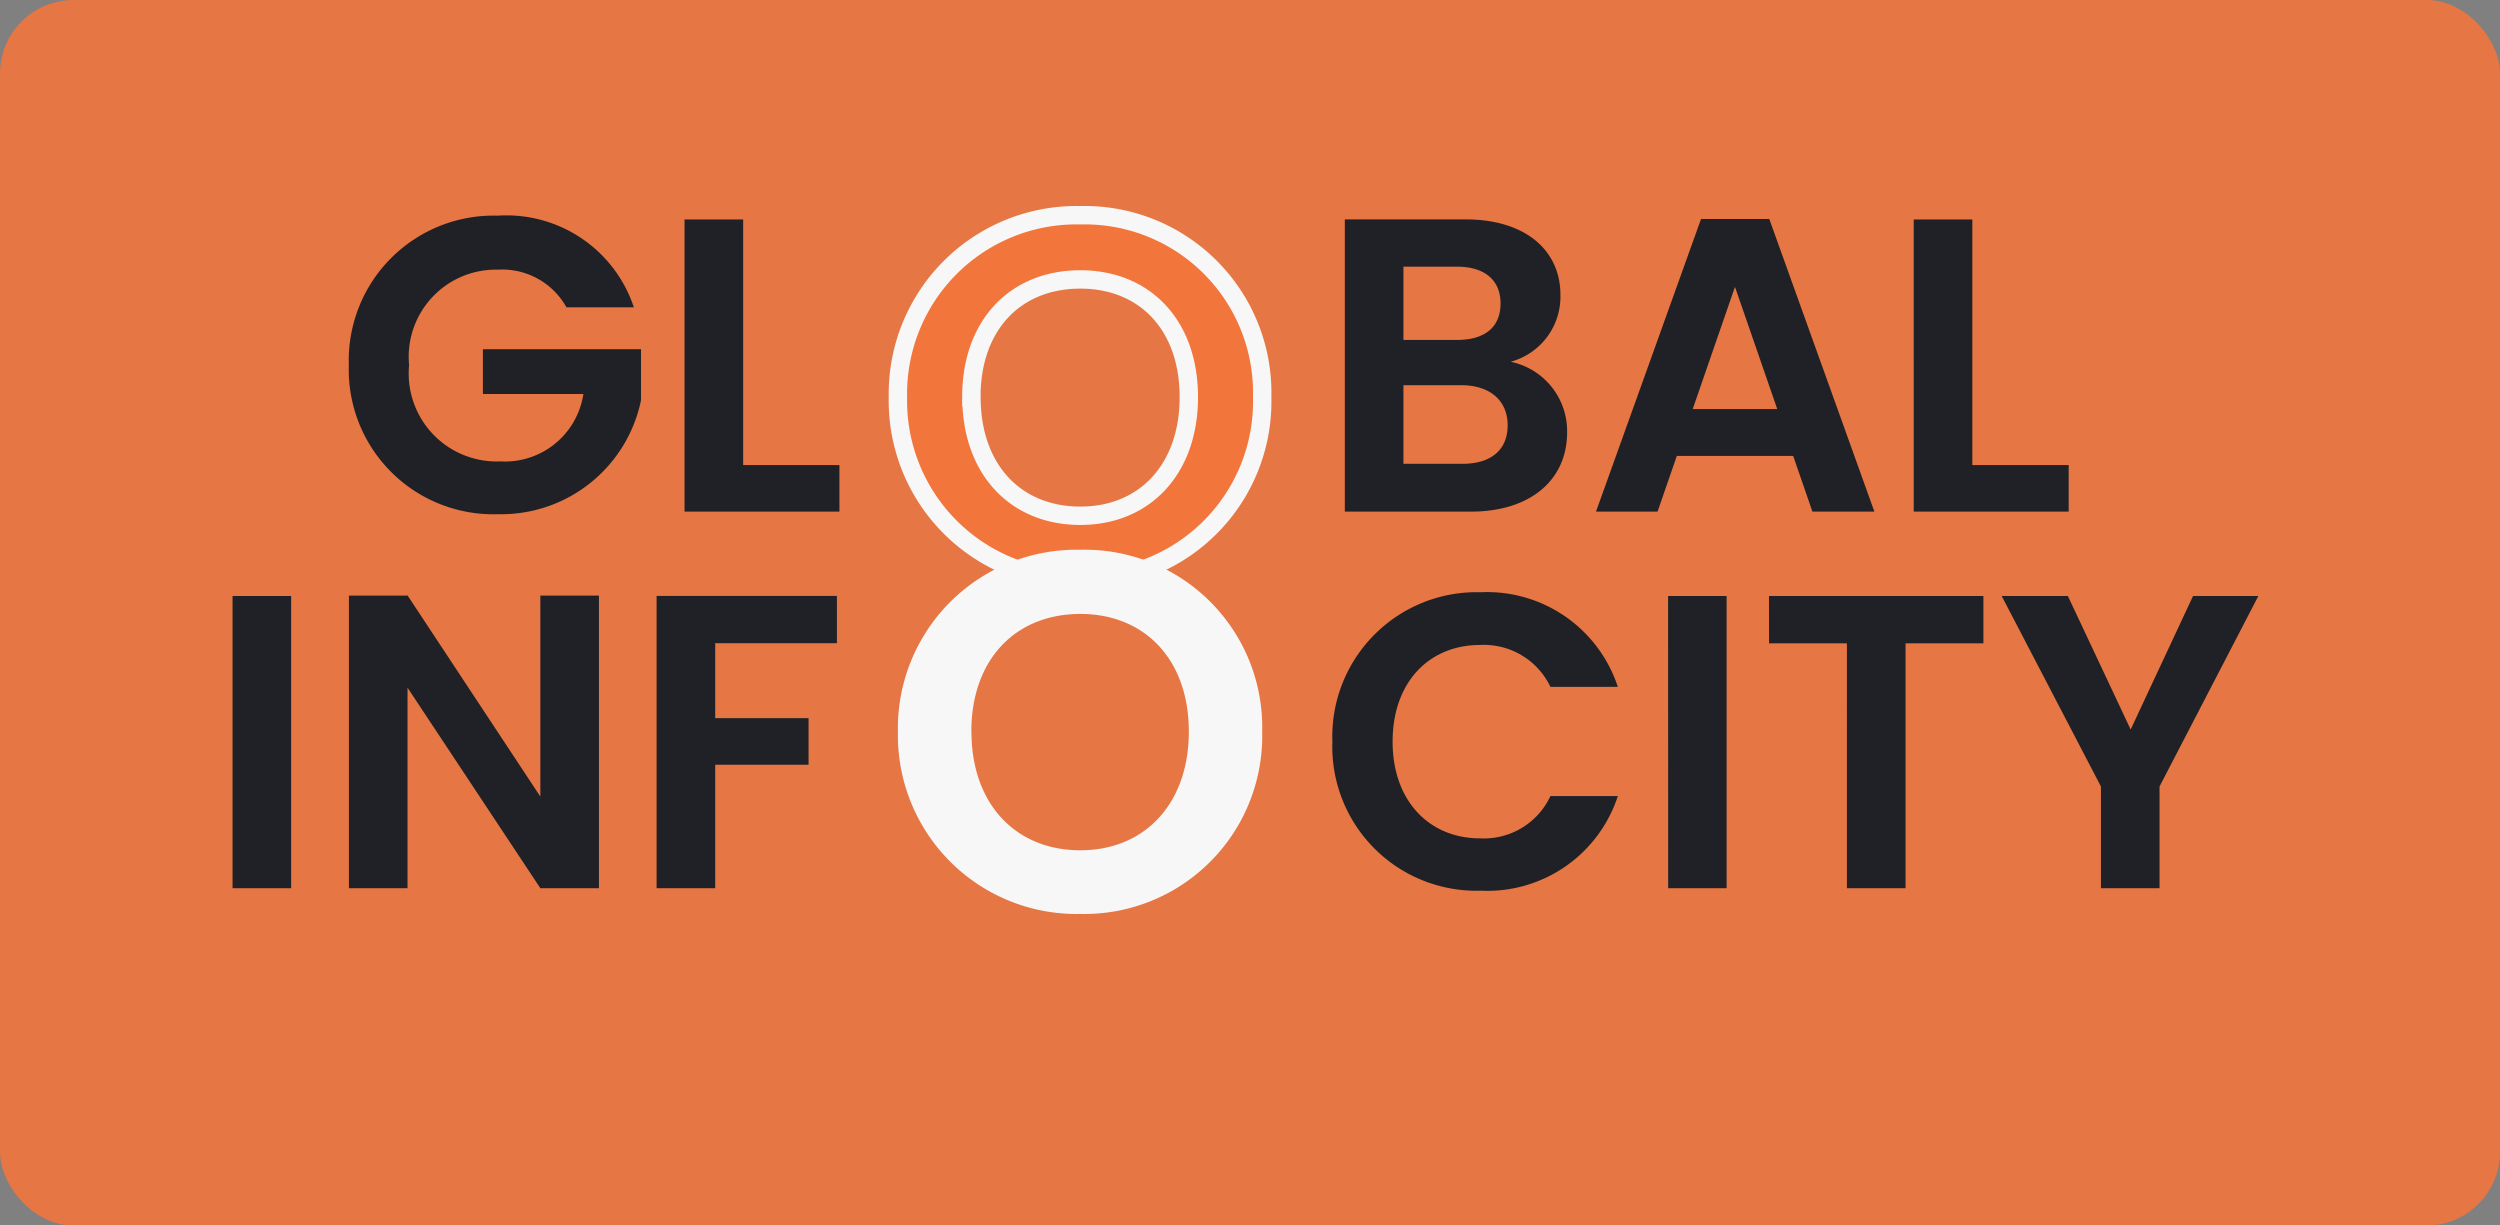
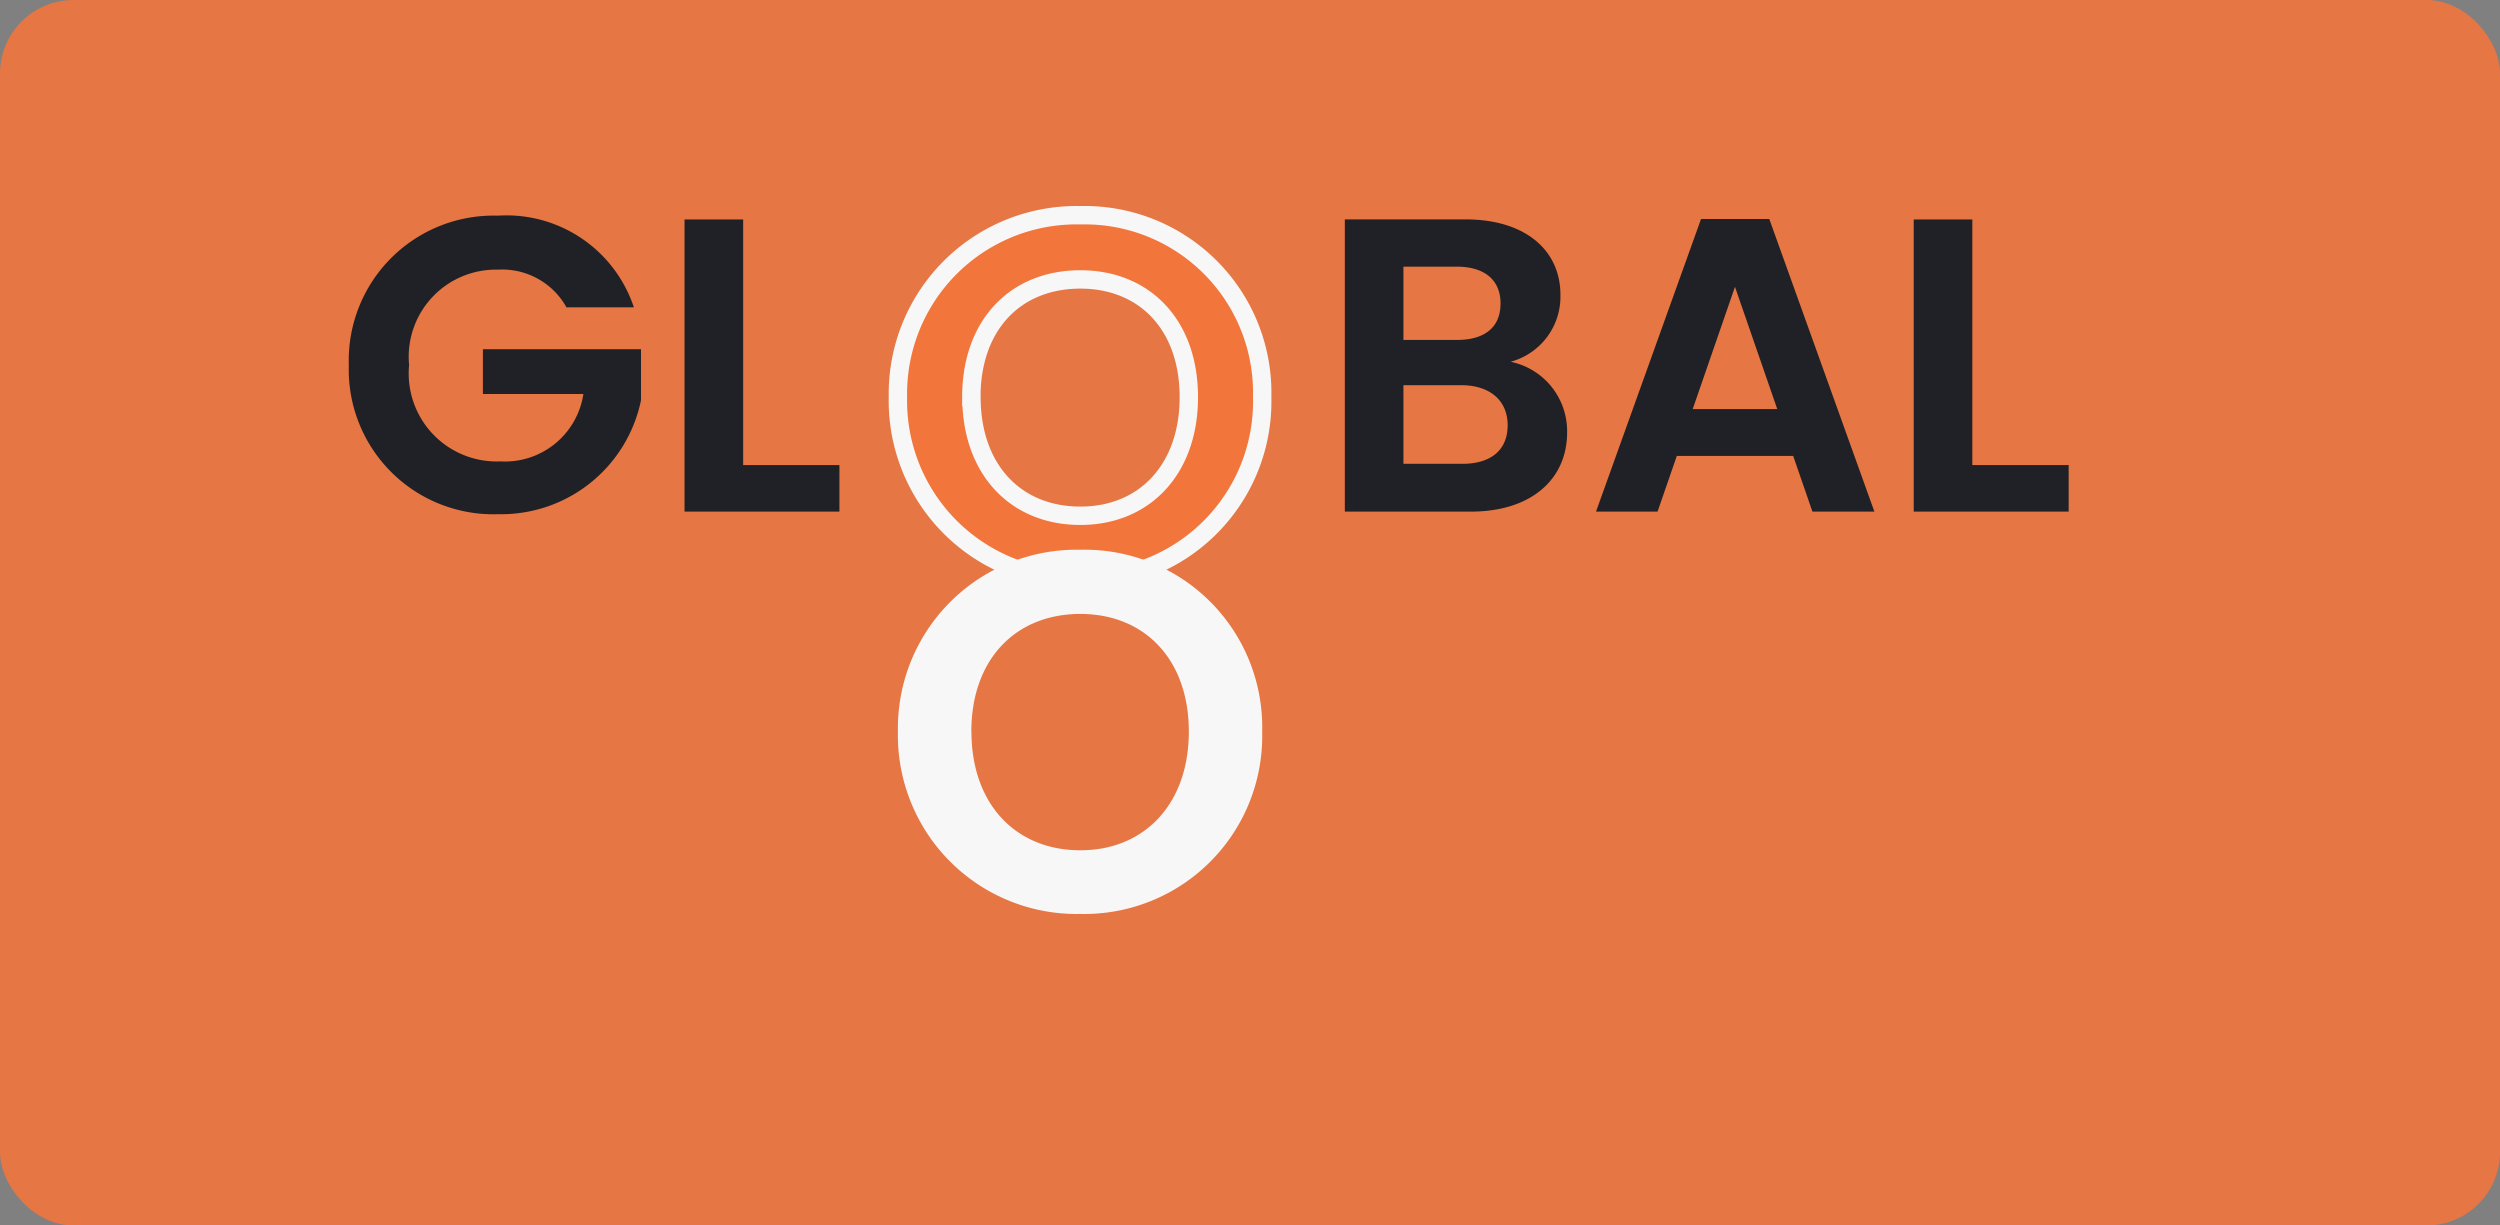
<svg xmlns="http://www.w3.org/2000/svg" width="102" height="50" viewBox="0 0 102 50">
  <rect x="0" y="0" width="102" height="50" fill="#808080" stroke="none" />
  <g id="Group_2435" data-name="Group 2435" opacity="0.93">
    <rect id="Rectangle_1134" data-name="Rectangle 1134" width="102" height="50" rx="3" fill="#fa7436" opacity="0.89" />
    <g id="Group_2262" data-name="Group 2262" transform="translate(9.488 8.782)">
      <path id="Path_3799" data-name="Path 3799" d="M1.71-12.726a5.91,5.91,0,0,0-6.08,6.1,5.9,5.9,0,0,0,6.1,6.08A5.826,5.826,0,0,0,7.551-5.194V-7.278H1.1V-5.45h4.1A3.237,3.237,0,0,1,1.813-2.7,3.59,3.59,0,0,1-1.911-6.629,3.557,3.557,0,0,1,1.71-10.523a3,3,0,0,1,2.8,1.537h2.75A5.476,5.476,0,0,0,1.71-12.726Zm7.617.154V-.651h6.319v-1.9H11.719V-12.572Zm33.583,8.4c0,1.008-.683,1.571-1.845,1.571H38.658V-5.809h2.357C42.176-5.809,42.911-5.194,42.911-4.169Zm-.29-4.97c0,.974-.649,1.486-1.776,1.486H38.658v-2.989h2.186C41.972-10.642,42.621-10.1,42.621-9.139Zm2.716,5.26A2.89,2.89,0,0,0,43.03-6.765,2.749,2.749,0,0,0,45.063-9.5c0-1.776-1.383-3.074-3.877-3.074H36.267V-.651h5.141C43.884-.651,45.336-1.983,45.336-3.879ZM55.345-.651h2.528L53.585-12.589H50.8L46.515-.651h2.511l.786-2.272h4.748ZM53.91-4.835H50.46l1.725-4.987Zm5.568-7.737V-.651H65.8v-1.9H61.869V-12.572Z" transform="translate(9.114 12.743)" fill="#181a20" />
-       <path id="Path_3798" data-name="Path 3798" d="M-1.758-.651H.633V-12.572H-1.758ZM10.8-12.589v8.2l-5.414-8.2H2.99V-.651H5.381V-8.832L10.8-.651h2.391V-12.589ZM15.543-.651h2.391V-5.689h3.809v-1.9H17.934v-3.057H22.9v-1.93H15.543ZM43.115-6.629a5.878,5.878,0,0,0,6.046,6.08,5.6,5.6,0,0,0,5.6-3.86h-2.75a2.993,2.993,0,0,1-2.869,1.725c-2.084,0-3.57-1.537-3.57-3.945,0-2.425,1.486-3.945,3.57-3.945a3.006,3.006,0,0,1,2.869,1.708h2.75a5.618,5.618,0,0,0-5.6-3.86A5.892,5.892,0,0,0,43.115-6.629Zm13.7,5.978H59.2V-12.572H56.812Zm4.116-9.991h3.177V-.651H66.5v-9.991h3.177v-1.93H60.928ZM74.472-4.8v4.15h2.391V-4.8l4.031-7.771H78.23L75.685-7.124l-2.562-5.448h-2.7Z" transform="translate(1.758 28.107)" fill="#181a20" />
      <path id="Path_3800" data-name="Path 3800" d="M43.262-5.325a7.244,7.244,0,0,0-7.419-7.419A7.285,7.285,0,0,0,28.4-5.325a7.29,7.29,0,0,0,7.44,7.44A7.261,7.261,0,0,0,43.262-5.325Zm-11.866,0c0-2.951,1.808-4.8,4.447-4.8,2.618,0,4.426,1.85,4.426,4.8S38.462-.483,35.844-.483C33.2-.483,31.4-2.374,31.4-5.325Z" transform="translate(-1.253 12.744)" fill="#fa7436" stroke="#fff" stroke-width="0.75" />
      <path id="Path_3801" data-name="Path 3801" d="M43.262-5.325a7.244,7.244,0,0,0-7.419-7.419A7.285,7.285,0,0,0,28.4-5.325a7.29,7.29,0,0,0,7.44,7.44A7.261,7.261,0,0,0,43.262-5.325Zm-11.866,0c0-2.951,1.808-4.8,4.447-4.8,2.618,0,4.426,1.85,4.426,4.8S38.462-.483,35.844-.483C33.2-.483,31.4-2.374,31.4-5.325Z" transform="translate(-1.253 26.392)" fill="#fff" />
    </g>
  </g>
</svg>